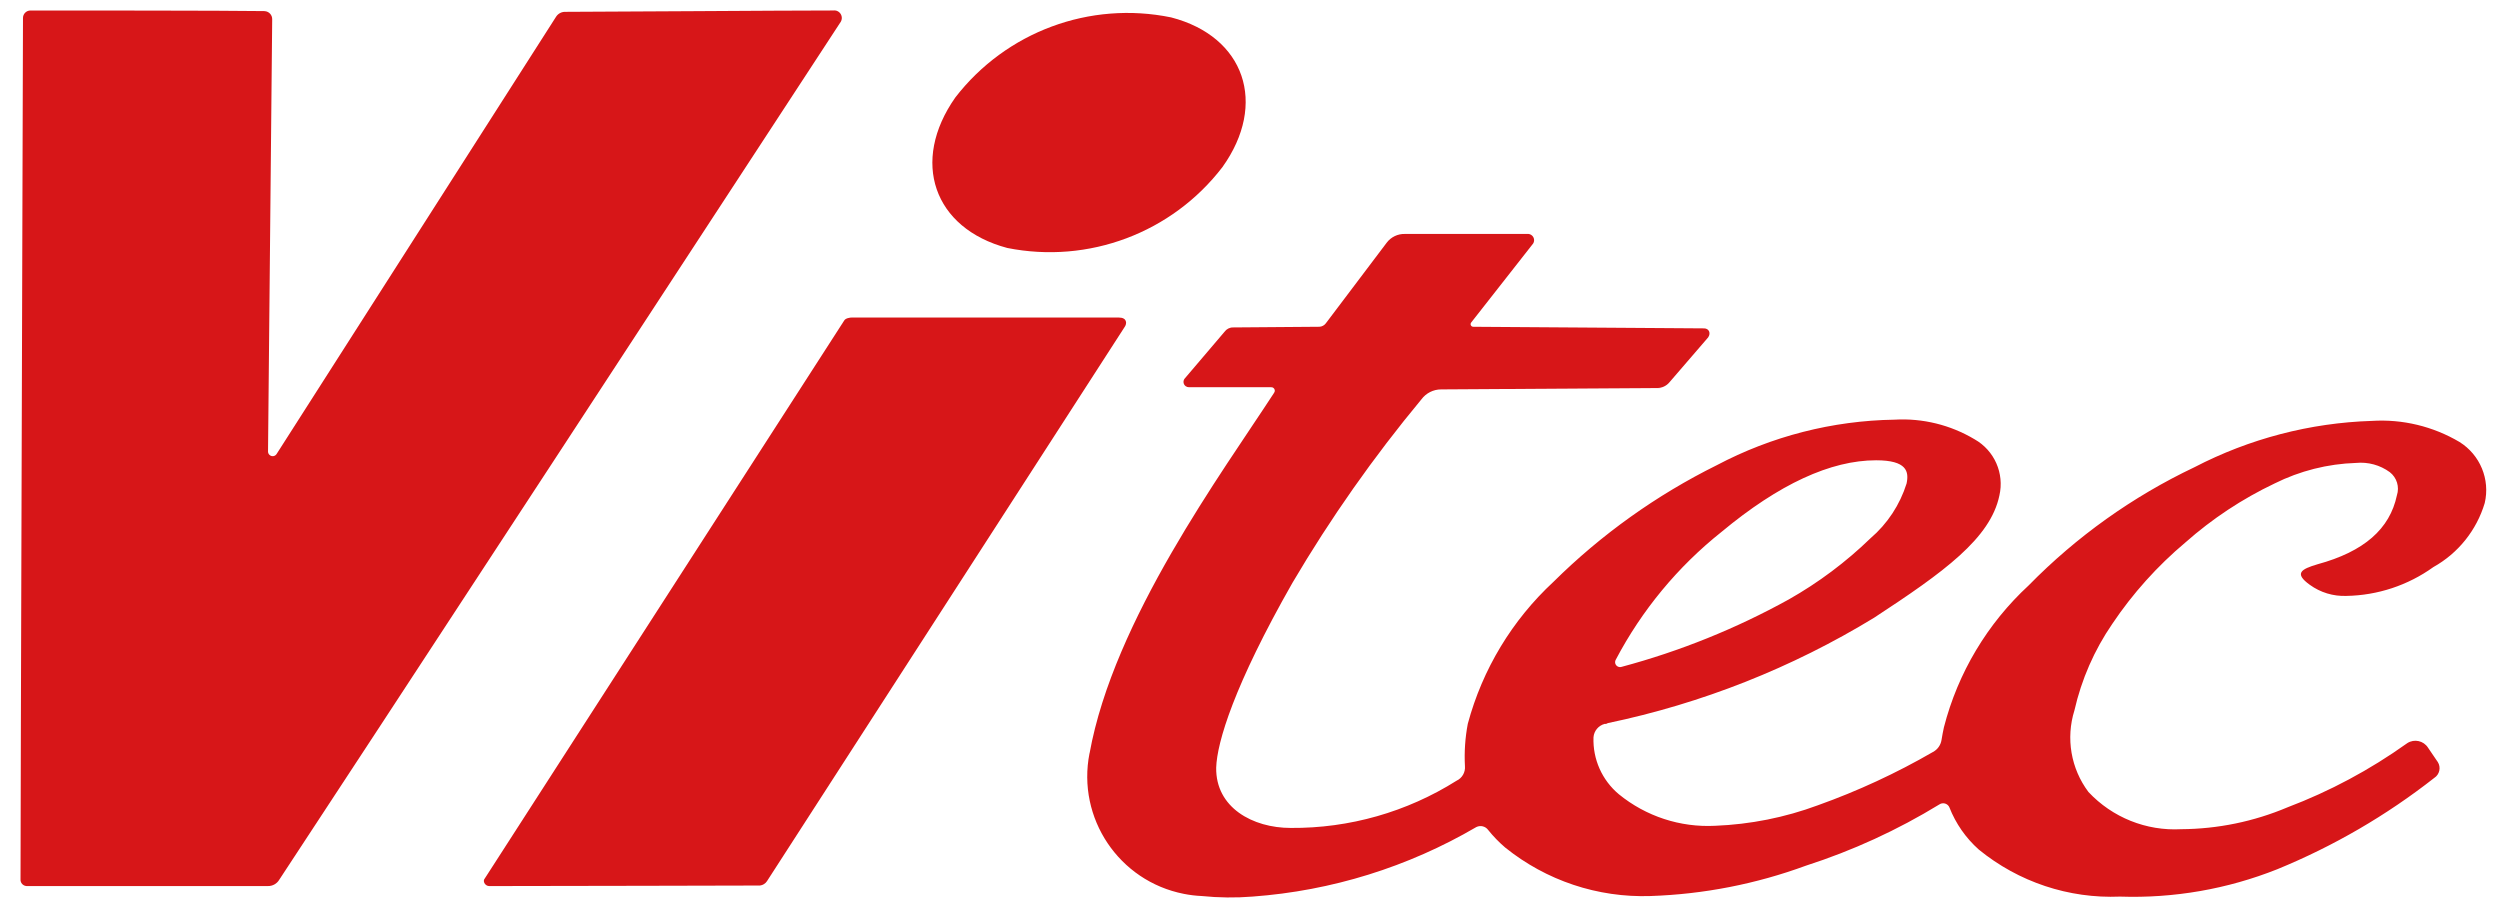
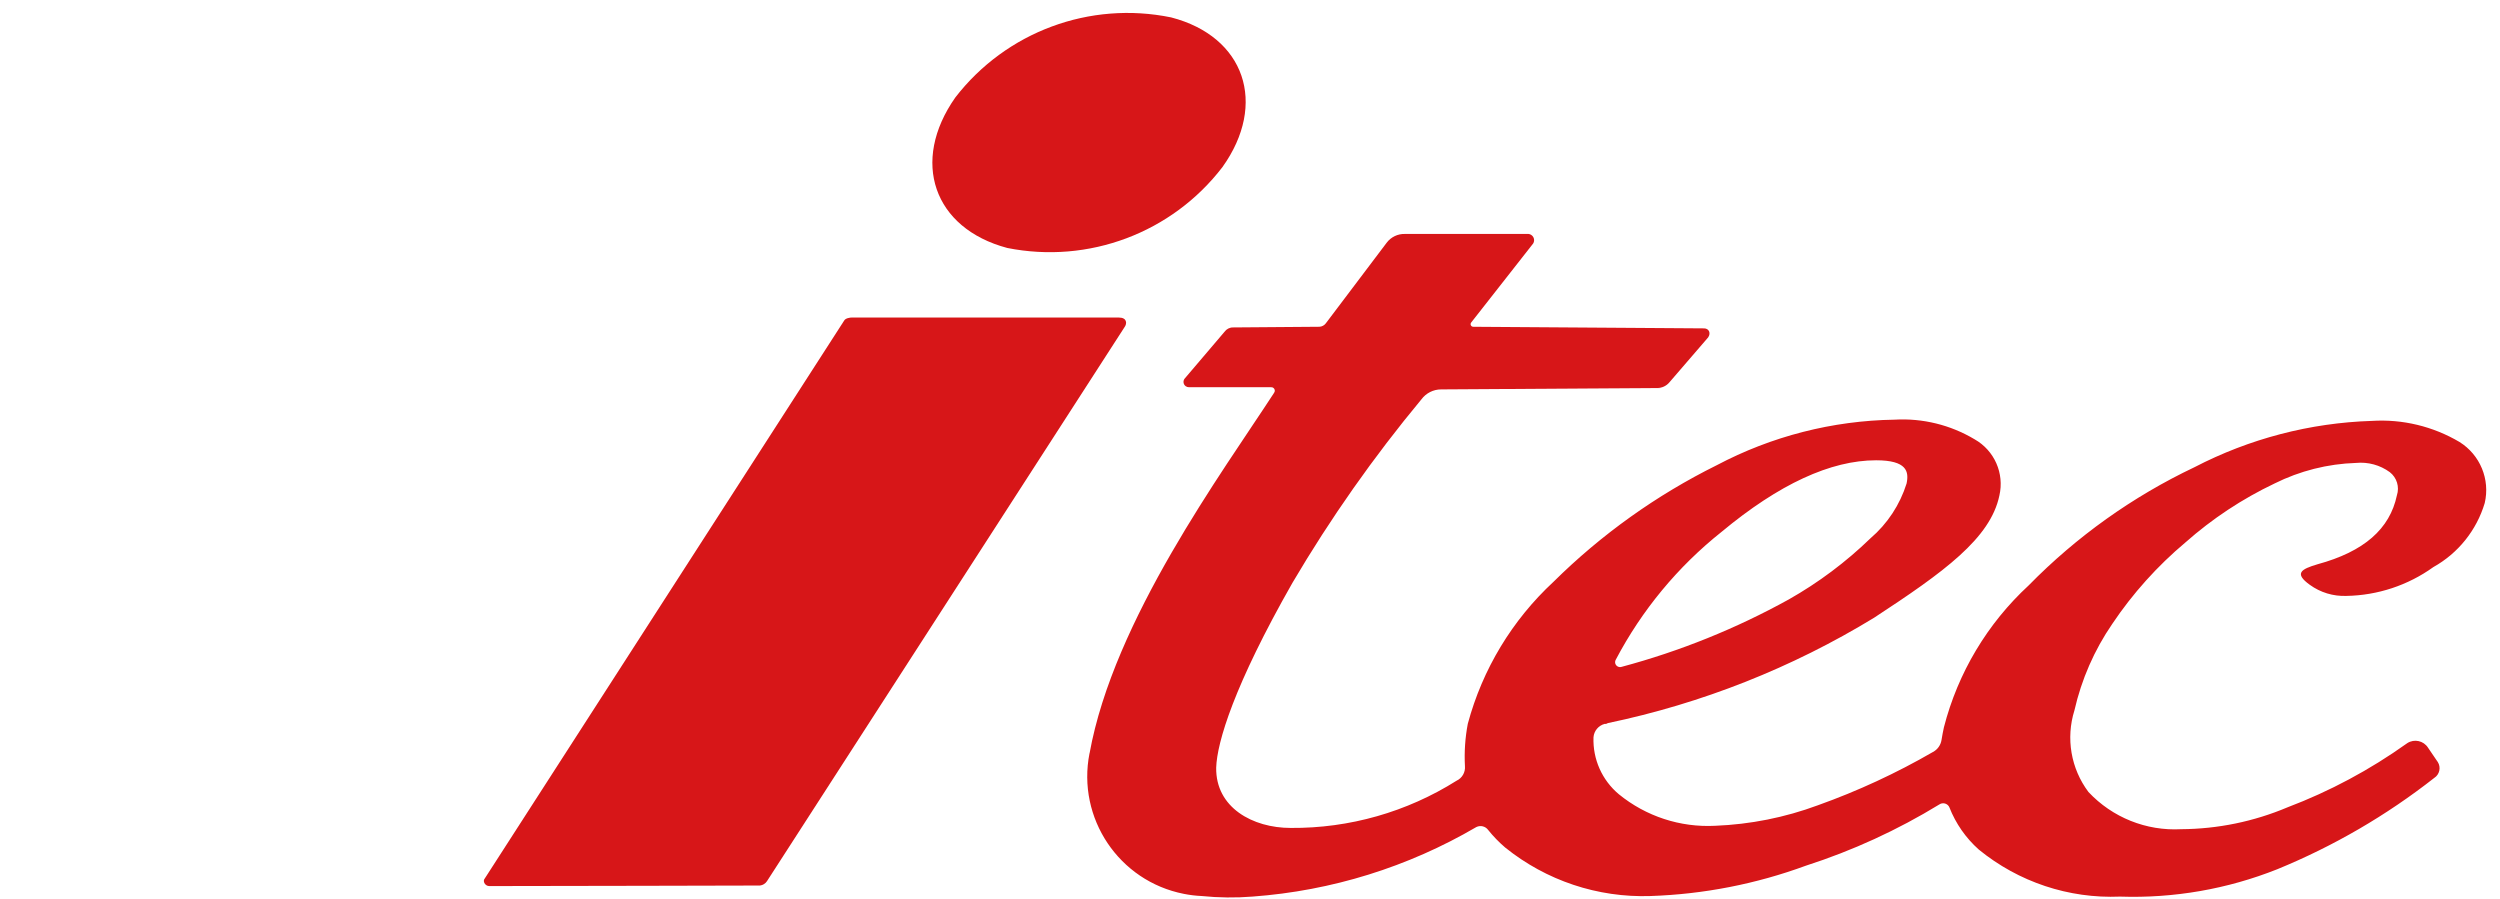
<svg xmlns="http://www.w3.org/2000/svg" version="1.1" x="0px" y="0px" width="114px" height="41px" viewBox="-0.935 -0.473 114 41" overflow="visible" enable-background="new -0.935 -0.473 114 41" xml:space="preserve">
  <defs>
</defs>
-   <path id="パス_1591_1_" fill="#D71618" d="M37.113,0.005c-2.405,0-10.573,0.062-12.258,0.062  c-0.174-0.008-0.338,0.075-0.432,0.221L11.68,20.226c-0.061,0.101-0.191,0.133-0.291,0.071c-0.059-0.036-0.098-0.098-0.102-0.166  l0.19-19.715c0.009-0.203-0.147-0.373-0.351-0.382c-0.006-0.001-0.014-0.001-0.02-0.001C9.343,0.006,2.186,0.006,0.451,0.006  C0.263,0.008,0.111,0.161,0.113,0.35c0,0,0,0,0,0.001C0.105,4.077,0.001,36.12,0.001,39.619c-0.013,0.157,0.104,0.297,0.263,0.311  c0.008,0,0.016,0.001,0.025,0.001h10.998c0.21,0.003,0.405-0.107,0.512-0.288c2.148-3.24,22.723-34.708,25.609-39.129  c0.094-0.167,0.033-0.376-0.133-0.47C37.227,0.017,37.171,0.001,37.114,0" />
  <path id="パス_1592_1_" fill="#D71618" d="M50.094,14.005H37.93c-0.11,0-0.306,0.031-0.367,0.134L21.17,39.587  c-0.111,0.121,0.016,0.345,0.204,0.345c2.47,0,12.346-0.025,12.346-0.025c0.131-0.015,0.248-0.088,0.319-0.198l16.297-25.252  c0.144-0.188,0.107-0.449-0.242-0.449" />
  <path id="パス_1593_1_" fill="#D71618" d="M52.467,0.32c-3.707-0.761-7.524,0.655-9.838,3.65  c-2.055,2.923-0.996,5.968,2.367,6.864c3.706,0.741,7.512-0.688,9.812-3.687C56.872,4.261,55.832,1.191,52.467,0.32" />
  <path id="パス_1594_1_" fill="#D71618" d="M48.747,33.876c-0.583,2.959,1.343,5.829,4.301,6.411  c0.27,0.054,0.543,0.087,0.817,0.099c0.771,0.078,1.547,0.087,2.318,0.025c3.598-0.263,7.086-1.347,10.199-3.168  c0.188-0.096,0.418-0.04,0.542,0.129c0.233,0.291,0.493,0.559,0.776,0.801c1.871,1.509,4.223,2.294,6.627,2.213  c2.42-0.08,4.812-0.548,7.084-1.383c2.133-0.687,4.178-1.624,6.088-2.793c0.143-0.096,0.336-0.059,0.432,0.083  c0.01,0.017,0.02,0.033,0.027,0.051c0.289,0.737,0.748,1.396,1.34,1.923c1.812,1.48,4.104,2.243,6.441,2.145  c2.45,0.083,4.891-0.341,7.168-1.247c2.568-1.052,4.978-2.453,7.16-4.165c0.244-0.156,0.316-0.481,0.16-0.727  c-0.01-0.016-0.021-0.031-0.033-0.047l-0.412-0.606c-0.203-0.317-0.625-0.41-0.943-0.207c-0.006,0.004-0.014,0.009-0.02,0.014  c-1.684,1.202-3.515,2.184-5.449,2.916c-1.533,0.647-3.178,0.985-4.842,0.995c-1.592,0.088-3.141-0.534-4.23-1.697  c-0.8-1.065-1.037-2.45-0.639-3.721c0.321-1.411,0.906-2.75,1.725-3.943c0.932-1.389,2.056-2.64,3.336-3.715  c1.223-1.083,2.592-1.988,4.066-2.689c1.156-0.576,2.424-0.896,3.715-0.937c0.547-0.053,1.096,0.097,1.539,0.421  c0.32,0.248,0.45,0.671,0.324,1.056c-0.324,1.538-1.504,2.568-3.619,3.144c-0.757,0.224-1.076,0.415-0.354,0.936  c0.483,0.351,1.071,0.53,1.669,0.507c1.426-0.024,2.809-0.483,3.967-1.315c1.131-0.631,1.971-1.679,2.342-2.922  c0.252-1.077-0.211-2.196-1.15-2.782c-1.205-0.713-2.597-1.049-3.994-0.962c-2.822,0.089-5.588,0.812-8.094,2.113  c-2.816,1.337-5.374,3.161-7.557,5.387c-1.885,1.74-3.229,3.988-3.867,6.473c-0.045,0.194-0.076,0.384-0.11,0.583  c-0.038,0.232-0.182,0.433-0.39,0.542c-1.673,0.968-3.43,1.781-5.25,2.431c-1.502,0.557-3.082,0.871-4.682,0.934  c-1.591,0.082-3.154-0.43-4.389-1.437c-0.768-0.641-1.195-1.601-1.158-2.6c0.023-0.292,0.229-0.536,0.512-0.61  c0.048,0.008,0.097-0.005,0.136-0.034c4.294-0.896,8.401-2.521,12.146-4.805c3.186-2.085,5.306-3.618,5.715-5.575  c0.233-1.01-0.227-2.052-1.129-2.562c-1.102-0.658-2.375-0.971-3.656-0.896c-2.826,0.044-5.604,0.756-8.104,2.077  c-2.749,1.363-5.262,3.157-7.443,5.315c-1.887,1.749-3.241,3.992-3.909,6.476c-0.121,0.637-0.165,1.284-0.13,1.932  c0.025,0.278-0.127,0.545-0.381,0.663c-2.264,1.427-4.89,2.175-7.565,2.154c-1.732,0-3.427-0.929-3.397-2.751  c0.037-1.157,0.814-3.751,3.479-8.429c1.732-2.94,3.699-5.737,5.879-8.363c0.211-0.285,0.544-0.454,0.898-0.454l9.854-0.063  c0.216,0.001,0.421-0.096,0.559-0.262l1.764-2.046c0.137-0.196,0.037-0.412-0.188-0.412L66.25,14.428  c-0.064,0.004-0.121-0.045-0.126-0.109c-0.002-0.03,0.007-0.061,0.026-0.084l2.79-3.557c0.11-0.114,0.106-0.297-0.009-0.406  c-0.062-0.059-0.146-0.087-0.23-0.077h-5.577c-0.32-0.008-0.625,0.138-0.82,0.392l-2.782,3.684  c-0.068,0.092-0.174,0.149-0.287,0.156l-3.947,0.031c-0.151-0.001-0.294,0.073-0.383,0.196l-1.827,2.146  c-0.078,0.109-0.053,0.261,0.057,0.339c0.044,0.031,0.097,0.047,0.149,0.045h3.736c0.087-0.01,0.166,0.054,0.176,0.141  c0.004,0.041-0.008,0.083-0.033,0.115c-2.352,3.621-7.318,10.354-8.414,16.441 M84.36,24.072c-1.118,1.083-2.369,2.021-3.724,2.788  c-2.408,1.332-4.97,2.365-7.628,3.076c-0.118,0.037-0.245-0.028-0.284-0.146c-0.018-0.059-0.012-0.122,0.018-0.176  c1.186-2.256,2.826-4.242,4.82-5.829c2.629-2.186,4.986-3.269,7.053-3.269c1.407,0,1.504,0.514,1.39,1.059  C85.701,22.545,85.131,23.411,84.36,24.072" />
</svg>